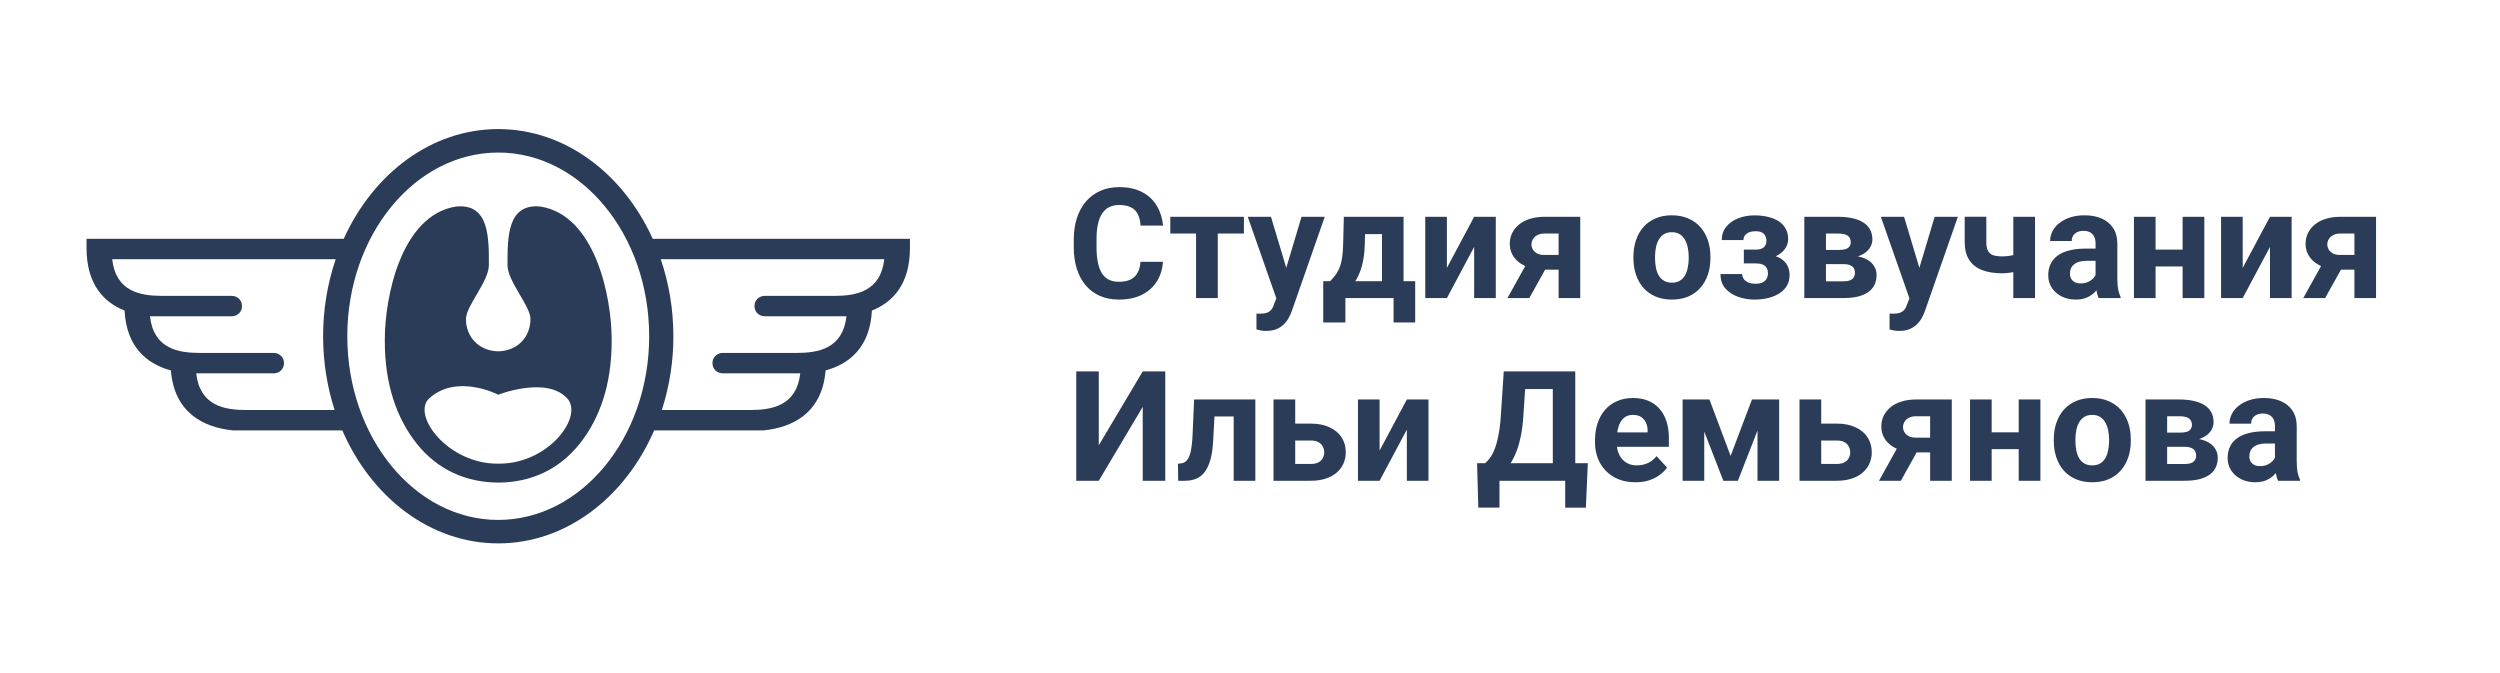
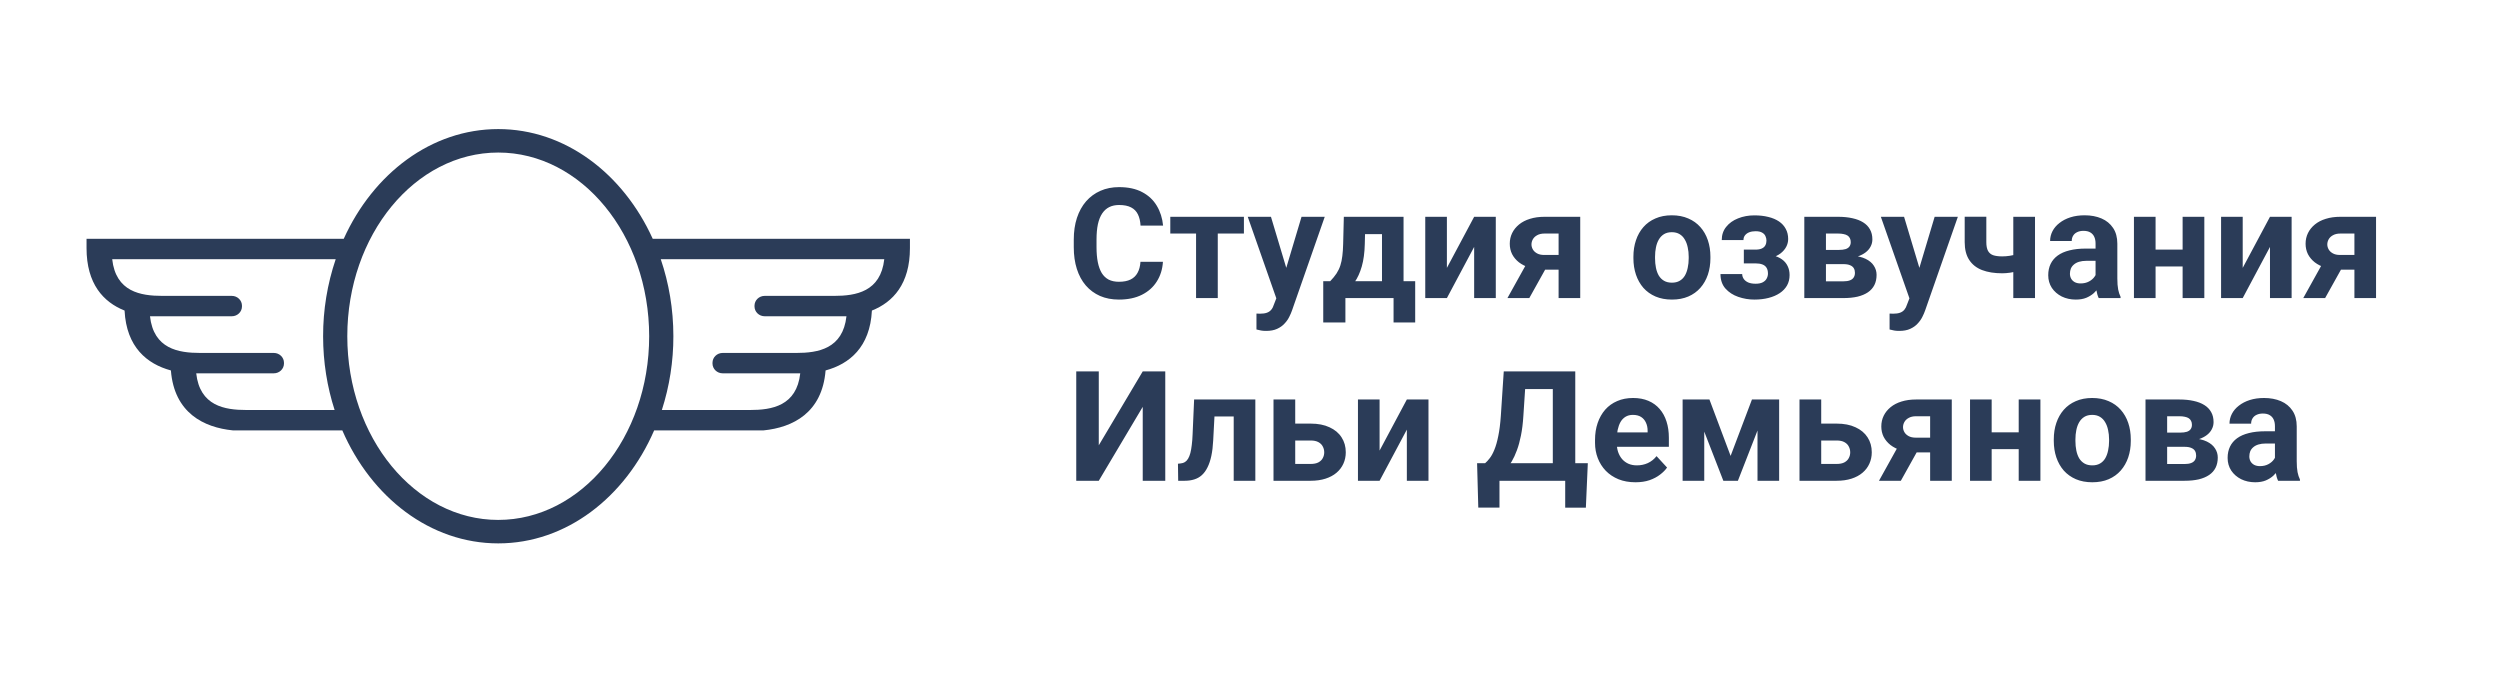
<svg xmlns="http://www.w3.org/2000/svg" width="260" height="70" viewBox="0 0 260 70" fill="none">
  <path fill-rule="evenodd" clip-rule="evenodd" d="M86.743 30.772H79.523C78.94 30.772 78.468 31.23 78.468 31.796V31.866C78.468 32.432 78.94 32.891 79.523 32.891H88.032C87.656 36.281 85.078 36.706 82.812 36.706H75.154C74.571 36.706 74.099 37.164 74.099 37.73V37.8C74.099 38.366 74.571 38.825 75.154 38.825H83.226C82.851 42.215 80.272 42.64 78.006 42.64H68.833C69.631 40.161 70.035 37.572 70.031 34.968C70.031 32.138 69.562 29.435 68.719 26.957H91.964C91.589 30.347 89.01 30.772 86.744 30.772H86.743ZM51.817 54.072C43.161 54.072 36.119 45.502 36.119 34.968C36.119 24.435 43.161 15.865 51.817 15.865C60.472 15.865 67.514 24.435 67.514 34.968C67.514 45.502 60.472 54.071 51.817 54.071V54.072ZM25.627 42.64C23.36 42.64 20.782 42.216 20.407 38.825H28.478C29.061 38.825 29.534 38.366 29.534 37.801V37.731C29.534 37.164 29.061 36.706 28.478 36.706H20.821C18.553 36.706 15.975 36.282 15.599 32.891H24.109C24.692 32.891 25.165 32.432 25.165 31.867V31.797C25.165 31.23 24.692 30.772 24.109 30.772H16.889C14.622 30.772 12.044 30.348 11.669 26.957H34.913C34.041 29.537 33.598 32.243 33.603 34.967C33.603 37.67 34.029 40.255 34.8 42.64H25.627V42.64ZM67.885 24.838C64.815 18.052 58.765 13.424 51.817 13.424C44.867 13.424 38.817 18.052 35.747 24.838H9V25.804C9 29.527 10.756 31.421 12.955 32.298C13.149 36.112 15.298 37.856 17.773 38.526C18.122 42.943 21.192 44.456 24.213 44.759H35.6C38.62 51.729 44.753 56.512 51.817 56.512C58.88 56.512 65.013 51.729 68.033 44.759H79.42C82.44 44.456 85.51 42.943 85.86 38.526C88.335 37.856 90.484 36.112 90.678 32.298C92.877 31.421 94.633 29.527 94.633 25.804V24.838H67.885V24.838Z" fill="#2B3C58" />
-   <path fill-rule="evenodd" clip-rule="evenodd" d="M51.816 48.22C46.574 48.28 42.731 43.13 44.662 41.408C47.557 38.825 51.816 41.05 51.816 41.05C51.816 41.05 56.786 39.09 58.971 41.408C60.741 43.286 57.059 48.28 51.816 48.221V48.22ZM56.181 21.477C52.755 21.155 52.781 24.677 52.781 27.564C52.781 29.276 55.168 31.803 55.168 33.18C55.168 35.004 53.879 36.486 51.815 36.538C49.75 36.486 48.46 35.004 48.46 33.18C48.46 31.803 50.844 29.276 50.844 27.564C50.844 24.678 50.877 21.155 47.451 21.477C41.721 22.357 40.02 30.886 40.02 35.302V35.485C40.02 39.901 41.219 43.498 43.378 46.185C45.519 48.85 48.432 50.169 51.824 50.19C55.215 50.169 58.117 48.85 60.259 46.184C62.418 43.498 63.613 39.901 63.613 35.484V35.302C63.613 30.886 61.911 22.358 56.181 21.477" fill="#2B3C58" />
  <path d="M118.609 27.227H120.945C120.898 27.992 120.688 28.672 120.312 29.266C119.943 29.859 119.424 30.323 118.758 30.656C118.096 30.99 117.299 31.156 116.367 31.156C115.638 31.156 114.984 31.031 114.406 30.781C113.828 30.526 113.333 30.162 112.922 29.688C112.516 29.213 112.206 28.641 111.992 27.969C111.779 27.297 111.672 26.544 111.672 25.711V24.922C111.672 24.088 111.781 23.336 112 22.664C112.224 21.987 112.542 21.412 112.953 20.938C113.37 20.463 113.867 20.099 114.445 19.844C115.023 19.588 115.669 19.461 116.383 19.461C117.331 19.461 118.13 19.633 118.781 19.977C119.438 20.32 119.945 20.794 120.305 21.398C120.669 22.003 120.888 22.69 120.961 23.461H118.617C118.591 23.003 118.5 22.615 118.344 22.297C118.188 21.974 117.951 21.732 117.633 21.57C117.32 21.404 116.904 21.32 116.383 21.32C115.992 21.32 115.651 21.393 115.359 21.539C115.068 21.685 114.823 21.906 114.625 22.203C114.427 22.5 114.279 22.875 114.18 23.328C114.086 23.776 114.039 24.302 114.039 24.906V25.711C114.039 26.299 114.083 26.818 114.172 27.266C114.26 27.708 114.396 28.083 114.578 28.391C114.766 28.693 115.005 28.922 115.297 29.078C115.594 29.229 115.951 29.305 116.367 29.305C116.857 29.305 117.26 29.227 117.578 29.07C117.896 28.914 118.138 28.682 118.305 28.375C118.477 28.068 118.578 27.685 118.609 27.227ZM126.648 22.547V31H124.391V22.547H126.648ZM129.367 22.547V24.289H121.711V22.547H129.367ZM133.117 30.047L135.359 22.547H137.773L134.375 32.273C134.302 32.487 134.203 32.716 134.078 32.961C133.958 33.206 133.794 33.438 133.586 33.656C133.383 33.88 133.125 34.062 132.812 34.203C132.505 34.344 132.128 34.414 131.68 34.414C131.466 34.414 131.292 34.401 131.156 34.375C131.021 34.349 130.859 34.312 130.672 34.266V32.617C130.729 32.617 130.789 32.617 130.852 32.617C130.914 32.622 130.974 32.625 131.031 32.625C131.328 32.625 131.57 32.591 131.758 32.523C131.945 32.456 132.096 32.352 132.211 32.211C132.326 32.075 132.417 31.898 132.484 31.68L133.117 30.047ZM132.18 22.547L134.016 28.672L134.336 31.055L132.805 31.219L129.766 22.547H132.18ZM139.758 22.547H142.008L141.938 25.375C141.917 26.281 141.812 27.06 141.625 27.711C141.438 28.362 141.188 28.909 140.875 29.352C140.562 29.794 140.206 30.148 139.805 30.414C139.409 30.674 138.992 30.87 138.555 31H138.133L138.109 29.266L138.344 29.242C138.609 28.966 138.828 28.698 139 28.438C139.172 28.172 139.305 27.893 139.398 27.602C139.492 27.31 139.56 26.984 139.602 26.625C139.648 26.266 139.677 25.849 139.688 25.375L139.758 22.547ZM140.367 22.547H145.969V31H143.727V24.352H140.367V22.547ZM137.617 29.242H147.18V33.539H144.93V31H139.922V33.539H137.617V29.242ZM150.477 27.859L153.312 22.547H155.562V31H153.312V25.68L150.477 31H148.227V22.547H150.477V27.859ZM159.117 26.781H161.398L159.047 31H156.773L159.117 26.781ZM160.633 22.547H164.344V31H162.094V24.289H160.633C160.326 24.289 160.07 24.346 159.867 24.461C159.664 24.57 159.513 24.713 159.414 24.891C159.32 25.062 159.273 25.24 159.273 25.422C159.273 25.599 159.32 25.771 159.414 25.938C159.508 26.104 159.654 26.242 159.852 26.352C160.049 26.461 160.297 26.516 160.594 26.516H162.93V28.047H160.594C160.036 28.047 159.536 27.979 159.094 27.844C158.656 27.708 158.281 27.521 157.969 27.281C157.661 27.037 157.424 26.753 157.258 26.43C157.096 26.102 157.016 25.742 157.016 25.352C157.016 24.945 157.099 24.573 157.266 24.234C157.432 23.896 157.672 23.599 157.984 23.344C158.297 23.088 158.674 22.893 159.117 22.758C159.565 22.617 160.07 22.547 160.633 22.547ZM169.875 26.859V26.695C169.875 26.076 169.964 25.505 170.141 24.984C170.318 24.458 170.576 24.003 170.914 23.617C171.253 23.232 171.669 22.932 172.164 22.719C172.659 22.5 173.227 22.391 173.867 22.391C174.508 22.391 175.078 22.5 175.578 22.719C176.078 22.932 176.497 23.232 176.836 23.617C177.18 24.003 177.44 24.458 177.617 24.984C177.794 25.505 177.883 26.076 177.883 26.695V26.859C177.883 27.474 177.794 28.044 177.617 28.57C177.44 29.091 177.18 29.547 176.836 29.938C176.497 30.323 176.081 30.622 175.586 30.836C175.091 31.049 174.523 31.156 173.883 31.156C173.242 31.156 172.672 31.049 172.172 30.836C171.677 30.622 171.258 30.323 170.914 29.938C170.576 29.547 170.318 29.091 170.141 28.57C169.964 28.044 169.875 27.474 169.875 26.859ZM172.125 26.695V26.859C172.125 27.213 172.156 27.544 172.219 27.852C172.281 28.159 172.38 28.43 172.516 28.664C172.656 28.893 172.839 29.073 173.062 29.203C173.286 29.333 173.56 29.398 173.883 29.398C174.195 29.398 174.464 29.333 174.688 29.203C174.911 29.073 175.091 28.893 175.227 28.664C175.362 28.43 175.461 28.159 175.523 27.852C175.591 27.544 175.625 27.213 175.625 26.859V26.695C175.625 26.352 175.591 26.029 175.523 25.727C175.461 25.419 175.359 25.148 175.219 24.914C175.083 24.674 174.904 24.487 174.68 24.352C174.456 24.216 174.185 24.148 173.867 24.148C173.549 24.148 173.279 24.216 173.055 24.352C172.836 24.487 172.656 24.674 172.516 24.914C172.38 25.148 172.281 25.419 172.219 25.727C172.156 26.029 172.125 26.352 172.125 26.695ZM183.031 26.969H181.359V25.961H182.555C182.836 25.961 183.06 25.922 183.227 25.844C183.398 25.766 183.521 25.656 183.594 25.516C183.672 25.37 183.711 25.206 183.711 25.023C183.711 24.862 183.677 24.708 183.609 24.562C183.547 24.412 183.432 24.289 183.266 24.195C183.104 24.096 182.875 24.047 182.578 24.047C182.333 24.047 182.115 24.083 181.922 24.156C181.734 24.229 181.586 24.336 181.477 24.477C181.372 24.612 181.32 24.776 181.32 24.969H179.062C179.062 24.432 179.216 23.974 179.523 23.594C179.831 23.208 180.242 22.914 180.758 22.711C181.273 22.503 181.839 22.398 182.453 22.398C182.99 22.398 183.474 22.453 183.906 22.562C184.339 22.667 184.708 22.823 185.016 23.031C185.323 23.24 185.557 23.497 185.719 23.805C185.885 24.107 185.969 24.458 185.969 24.859C185.969 25.146 185.901 25.417 185.766 25.672C185.63 25.927 185.435 26.154 185.18 26.352C184.924 26.544 184.615 26.695 184.25 26.805C183.891 26.914 183.484 26.969 183.031 26.969ZM181.359 26.406H183.031C183.536 26.406 183.979 26.456 184.359 26.555C184.745 26.648 185.068 26.789 185.328 26.977C185.589 27.164 185.784 27.396 185.914 27.672C186.049 27.943 186.117 28.255 186.117 28.609C186.117 29.01 186.029 29.37 185.852 29.688C185.674 30 185.422 30.266 185.094 30.484C184.766 30.703 184.378 30.87 183.93 30.984C183.482 31.099 182.99 31.156 182.453 31.156C181.88 31.156 181.323 31.062 180.781 30.875C180.24 30.688 179.794 30.398 179.445 30.008C179.102 29.617 178.93 29.115 178.93 28.5H181.188C181.188 28.677 181.24 28.844 181.344 29C181.448 29.156 181.604 29.281 181.812 29.375C182.021 29.463 182.279 29.508 182.586 29.508C182.893 29.508 183.141 29.458 183.328 29.359C183.516 29.26 183.651 29.13 183.734 28.969C183.823 28.802 183.867 28.63 183.867 28.453C183.867 28.203 183.818 28 183.719 27.844C183.625 27.688 183.479 27.573 183.281 27.5C183.089 27.427 182.846 27.391 182.555 27.391H181.359V26.406ZM191.711 27.469H189.062L189.047 25.992H191.234C191.526 25.992 191.763 25.963 191.945 25.906C192.128 25.844 192.26 25.753 192.344 25.633C192.432 25.508 192.477 25.357 192.477 25.18C192.477 25.023 192.448 24.891 192.391 24.781C192.339 24.667 192.258 24.573 192.148 24.5C192.039 24.427 191.901 24.375 191.734 24.344C191.573 24.307 191.383 24.289 191.164 24.289H189.898V31H187.648V22.547H191.164C191.716 22.547 192.211 22.596 192.648 22.695C193.086 22.789 193.458 22.932 193.766 23.125C194.078 23.318 194.315 23.562 194.477 23.859C194.643 24.151 194.727 24.497 194.727 24.898C194.727 25.159 194.667 25.404 194.547 25.633C194.432 25.862 194.26 26.065 194.031 26.242C193.802 26.419 193.518 26.565 193.18 26.68C192.846 26.789 192.461 26.857 192.023 26.883L191.711 27.469ZM191.711 31H188.508L189.281 29.258H191.711C191.987 29.258 192.214 29.224 192.391 29.156C192.568 29.088 192.698 28.99 192.781 28.859C192.87 28.724 192.914 28.562 192.914 28.375C192.914 28.193 192.875 28.034 192.797 27.898C192.719 27.763 192.591 27.659 192.414 27.586C192.242 27.508 192.008 27.469 191.711 27.469H189.609L189.625 25.992H192.016L192.562 26.586C193.156 26.622 193.646 26.734 194.031 26.922C194.417 27.109 194.701 27.349 194.883 27.641C195.07 27.927 195.164 28.242 195.164 28.586C195.164 28.987 195.089 29.338 194.938 29.641C194.786 29.943 194.562 30.195 194.266 30.398C193.974 30.596 193.615 30.747 193.188 30.852C192.76 30.951 192.268 31 191.711 31ZM198.961 30.047L201.203 22.547H203.617L200.219 32.273C200.146 32.487 200.047 32.716 199.922 32.961C199.802 33.206 199.638 33.438 199.43 33.656C199.227 33.88 198.969 34.062 198.656 34.203C198.349 34.344 197.971 34.414 197.523 34.414C197.31 34.414 197.135 34.401 197 34.375C196.865 34.349 196.703 34.312 196.516 34.266V32.617C196.573 32.617 196.633 32.617 196.695 32.617C196.758 32.622 196.818 32.625 196.875 32.625C197.172 32.625 197.414 32.591 197.602 32.523C197.789 32.456 197.94 32.352 198.055 32.211C198.169 32.075 198.26 31.898 198.328 31.68L198.961 30.047ZM198.023 22.547L199.859 28.672L200.18 31.055L198.648 31.219L195.609 22.547H198.023ZM211.641 22.547V31H209.383V22.547H211.641ZM210.578 26.164V27.922C210.406 28.01 210.185 28.094 209.914 28.172C209.643 28.25 209.357 28.312 209.055 28.359C208.758 28.401 208.482 28.422 208.227 28.422C207.414 28.422 206.716 28.31 206.133 28.086C205.555 27.862 205.109 27.51 204.797 27.031C204.484 26.552 204.328 25.938 204.328 25.188V22.539H206.578V25.188C206.578 25.568 206.635 25.867 206.75 26.086C206.865 26.299 207.042 26.451 207.281 26.539C207.526 26.622 207.841 26.664 208.227 26.664C208.497 26.664 208.76 26.643 209.016 26.602C209.271 26.56 209.526 26.503 209.781 26.43C210.036 26.357 210.302 26.268 210.578 26.164ZM217.938 29.094V25.328C217.938 25.057 217.893 24.826 217.805 24.633C217.716 24.435 217.578 24.281 217.391 24.172C217.208 24.062 216.971 24.008 216.68 24.008C216.43 24.008 216.214 24.052 216.031 24.141C215.849 24.224 215.708 24.346 215.609 24.508C215.51 24.664 215.461 24.849 215.461 25.062H213.211C213.211 24.703 213.294 24.362 213.461 24.039C213.628 23.716 213.87 23.432 214.188 23.188C214.505 22.938 214.883 22.742 215.32 22.602C215.763 22.461 216.258 22.391 216.805 22.391C217.461 22.391 218.044 22.5 218.555 22.719C219.065 22.938 219.466 23.266 219.758 23.703C220.055 24.141 220.203 24.688 220.203 25.344V28.961C220.203 29.424 220.232 29.805 220.289 30.102C220.346 30.393 220.43 30.648 220.539 30.867V31H218.266C218.156 30.771 218.073 30.484 218.016 30.141C217.964 29.792 217.938 29.443 217.938 29.094ZM218.234 25.852L218.25 27.125H216.992C216.695 27.125 216.438 27.159 216.219 27.227C216 27.294 215.82 27.391 215.68 27.516C215.539 27.635 215.435 27.776 215.367 27.938C215.305 28.099 215.273 28.276 215.273 28.469C215.273 28.662 215.318 28.836 215.406 28.992C215.495 29.143 215.622 29.263 215.789 29.352C215.956 29.435 216.151 29.477 216.375 29.477C216.714 29.477 217.008 29.409 217.258 29.273C217.508 29.138 217.701 28.971 217.836 28.773C217.977 28.576 218.049 28.388 218.055 28.211L218.648 29.164C218.565 29.378 218.451 29.599 218.305 29.828C218.164 30.057 217.984 30.273 217.766 30.477C217.547 30.674 217.284 30.838 216.977 30.969C216.669 31.094 216.305 31.156 215.883 31.156C215.346 31.156 214.859 31.049 214.422 30.836C213.99 30.617 213.646 30.318 213.391 29.938C213.141 29.552 213.016 29.115 213.016 28.625C213.016 28.182 213.099 27.789 213.266 27.445C213.432 27.102 213.677 26.812 214 26.578C214.328 26.338 214.737 26.159 215.227 26.039C215.716 25.914 216.284 25.852 216.93 25.852H218.234ZM227.727 25.961V27.711H223.43V25.961H227.727ZM224.18 22.547V31H221.93V22.547H224.18ZM229.25 22.547V31H226.992V22.547H229.25ZM233.242 27.859L236.078 22.547H238.328V31H236.078V25.68L233.242 31H230.992V22.547H233.242V27.859ZM241.883 26.781H244.164L241.812 31H239.539L241.883 26.781ZM243.398 22.547H247.109V31H244.859V24.289H243.398C243.091 24.289 242.836 24.346 242.633 24.461C242.43 24.57 242.279 24.713 242.18 24.891C242.086 25.062 242.039 25.24 242.039 25.422C242.039 25.599 242.086 25.771 242.18 25.938C242.273 26.104 242.419 26.242 242.617 26.352C242.815 26.461 243.062 26.516 243.359 26.516H245.695V28.047H243.359C242.802 28.047 242.302 27.979 241.859 27.844C241.422 27.708 241.047 27.521 240.734 27.281C240.427 27.037 240.19 26.753 240.023 26.43C239.862 26.102 239.781 25.742 239.781 25.352C239.781 24.945 239.865 24.573 240.031 24.234C240.198 23.896 240.438 23.599 240.75 23.344C241.062 23.088 241.44 22.893 241.883 22.758C242.331 22.617 242.836 22.547 243.398 22.547Z" fill="#2B3C58" />
  <path d="M114.273 46.312L118.844 38.625H121.188V50H118.844V42.312L114.273 50H111.93V38.625H114.273V46.312ZM128.906 41.547V43.312H124.75V41.547H128.906ZM130.555 41.547V50H128.305V41.547H130.555ZM124.188 41.547H126.398L126.172 45.812C126.141 46.422 126.076 46.958 125.977 47.422C125.878 47.885 125.745 48.281 125.578 48.609C125.417 48.938 125.221 49.206 124.992 49.414C124.768 49.617 124.505 49.766 124.203 49.859C123.906 49.953 123.578 50 123.219 50H122.531L122.508 48.227L122.797 48.195C122.964 48.18 123.109 48.133 123.234 48.055C123.365 47.971 123.474 47.854 123.562 47.703C123.656 47.547 123.734 47.352 123.797 47.117C123.859 46.878 123.909 46.596 123.945 46.273C123.987 45.95 124.016 45.578 124.031 45.156L124.188 41.547ZM133.852 44.055H136.305C137.076 44.055 137.732 44.182 138.273 44.438C138.82 44.688 139.237 45.036 139.523 45.484C139.815 45.932 139.961 46.45 139.961 47.039C139.961 47.466 139.878 47.862 139.711 48.227C139.549 48.586 139.312 48.898 139 49.164C138.688 49.43 138.305 49.635 137.852 49.781C137.398 49.927 136.883 50 136.305 50H132.445V41.547H134.703V48.25H136.305C136.643 48.25 136.914 48.195 137.117 48.086C137.326 47.971 137.477 47.823 137.57 47.641C137.669 47.458 137.719 47.26 137.719 47.047C137.719 46.823 137.669 46.62 137.57 46.438C137.477 46.25 137.326 46.099 137.117 45.984C136.914 45.87 136.643 45.812 136.305 45.812H133.852V44.055ZM143.477 46.859L146.312 41.547H148.562V50H146.312V44.68L143.477 50H141.227V41.547H143.477V46.859ZM163.445 48.172V50H155.25V48.172H163.445ZM155.945 48.172V52.789H153.742L153.617 48.172H155.945ZM165.133 48.172L164.93 52.797H162.781V48.172H165.133ZM162.156 38.625V40.461H156.68V38.625H162.156ZM163.828 38.625V50H161.492V38.625H163.828ZM156.391 38.625H158.734L158.43 43.258C158.383 44.023 158.299 44.7 158.18 45.289C158.065 45.872 157.924 46.385 157.758 46.828C157.596 47.271 157.417 47.659 157.219 47.992C157.021 48.32 156.812 48.607 156.594 48.852C156.375 49.091 156.154 49.305 155.93 49.492C155.706 49.675 155.487 49.844 155.273 50H153.93V48.172H154.453C154.604 48.047 154.763 47.875 154.93 47.656C155.102 47.438 155.263 47.143 155.414 46.773C155.57 46.398 155.706 45.925 155.82 45.352C155.94 44.779 156.029 44.081 156.086 43.258L156.391 38.625ZM170.094 50.156C169.438 50.156 168.849 50.052 168.328 49.844C167.807 49.63 167.365 49.336 167 48.961C166.641 48.586 166.365 48.151 166.172 47.656C165.979 47.156 165.883 46.625 165.883 46.062V45.75C165.883 45.109 165.974 44.523 166.156 43.992C166.339 43.461 166.599 43 166.938 42.609C167.281 42.219 167.698 41.919 168.188 41.711C168.677 41.497 169.229 41.391 169.844 41.391C170.443 41.391 170.974 41.49 171.438 41.688C171.901 41.885 172.289 42.167 172.602 42.531C172.919 42.896 173.159 43.333 173.32 43.844C173.482 44.349 173.562 44.911 173.562 45.531V46.469H166.844V44.969H171.352V44.797C171.352 44.484 171.294 44.206 171.18 43.961C171.07 43.711 170.904 43.513 170.68 43.367C170.456 43.221 170.169 43.148 169.82 43.148C169.523 43.148 169.268 43.214 169.055 43.344C168.841 43.474 168.667 43.656 168.531 43.891C168.401 44.125 168.302 44.401 168.234 44.719C168.172 45.031 168.141 45.375 168.141 45.75V46.062C168.141 46.401 168.188 46.714 168.281 47C168.38 47.286 168.518 47.534 168.695 47.742C168.878 47.95 169.096 48.112 169.352 48.227C169.612 48.341 169.906 48.398 170.234 48.398C170.641 48.398 171.018 48.32 171.367 48.164C171.721 48.003 172.026 47.76 172.281 47.438L173.375 48.625C173.198 48.88 172.956 49.125 172.648 49.359C172.346 49.594 171.982 49.786 171.555 49.938C171.128 50.083 170.641 50.156 170.094 50.156ZM179.984 47.414L182.203 41.547H184.039L180.742 50H179.227L175.945 41.547H177.781L179.984 47.414ZM177.242 41.547V50H174.992V41.547H177.242ZM182.781 50V41.547H185.031V50H182.781ZM188.555 44.055H191.008C191.779 44.055 192.435 44.182 192.977 44.438C193.523 44.688 193.94 45.036 194.227 45.484C194.518 45.932 194.664 46.45 194.664 47.039C194.664 47.466 194.581 47.862 194.414 48.227C194.253 48.586 194.016 48.898 193.703 49.164C193.391 49.43 193.008 49.635 192.555 49.781C192.102 49.927 191.586 50 191.008 50H187.148V41.547H189.406V48.25H191.008C191.346 48.25 191.617 48.195 191.82 48.086C192.029 47.971 192.18 47.823 192.273 47.641C192.372 47.458 192.422 47.26 192.422 47.047C192.422 46.823 192.372 46.62 192.273 46.438C192.18 46.25 192.029 46.099 191.82 45.984C191.617 45.87 191.346 45.812 191.008 45.812H188.555V44.055ZM197.758 45.781H200.039L197.688 50H195.414L197.758 45.781ZM199.273 41.547H202.984V50H200.734V43.289H199.273C198.966 43.289 198.711 43.346 198.508 43.461C198.305 43.57 198.154 43.714 198.055 43.891C197.961 44.062 197.914 44.24 197.914 44.422C197.914 44.599 197.961 44.771 198.055 44.938C198.148 45.104 198.294 45.242 198.492 45.352C198.69 45.461 198.938 45.516 199.234 45.516H201.57V47.047H199.234C198.677 47.047 198.177 46.979 197.734 46.844C197.297 46.708 196.922 46.521 196.609 46.281C196.302 46.036 196.065 45.753 195.898 45.43C195.737 45.102 195.656 44.742 195.656 44.352C195.656 43.945 195.74 43.573 195.906 43.234C196.073 42.896 196.312 42.599 196.625 42.344C196.938 42.089 197.315 41.893 197.758 41.758C198.206 41.617 198.711 41.547 199.273 41.547ZM210.68 44.961V46.711H206.383V44.961H210.68ZM207.133 41.547V50H204.883V41.547H207.133ZM212.203 41.547V50H209.945V41.547H212.203ZM213.594 45.859V45.695C213.594 45.075 213.682 44.505 213.859 43.984C214.036 43.458 214.294 43.003 214.633 42.617C214.971 42.232 215.388 41.932 215.883 41.719C216.378 41.5 216.945 41.391 217.586 41.391C218.227 41.391 218.797 41.5 219.297 41.719C219.797 41.932 220.216 42.232 220.555 42.617C220.898 43.003 221.159 43.458 221.336 43.984C221.513 44.505 221.602 45.075 221.602 45.695V45.859C221.602 46.474 221.513 47.044 221.336 47.57C221.159 48.091 220.898 48.547 220.555 48.938C220.216 49.323 219.799 49.622 219.305 49.836C218.81 50.05 218.242 50.156 217.602 50.156C216.961 50.156 216.391 50.05 215.891 49.836C215.396 49.622 214.977 49.323 214.633 48.938C214.294 48.547 214.036 48.091 213.859 47.57C213.682 47.044 213.594 46.474 213.594 45.859ZM215.844 45.695V45.859C215.844 46.214 215.875 46.544 215.938 46.852C216 47.159 216.099 47.43 216.234 47.664C216.375 47.893 216.557 48.073 216.781 48.203C217.005 48.333 217.279 48.398 217.602 48.398C217.914 48.398 218.182 48.333 218.406 48.203C218.63 48.073 218.81 47.893 218.945 47.664C219.081 47.43 219.18 47.159 219.242 46.852C219.31 46.544 219.344 46.214 219.344 45.859V45.695C219.344 45.352 219.31 45.029 219.242 44.727C219.18 44.419 219.078 44.148 218.938 43.914C218.802 43.675 218.622 43.487 218.398 43.352C218.174 43.216 217.904 43.148 217.586 43.148C217.268 43.148 216.997 43.216 216.773 43.352C216.555 43.487 216.375 43.675 216.234 43.914C216.099 44.148 216 44.419 215.938 44.727C215.875 45.029 215.844 45.352 215.844 45.695ZM227.195 46.469H224.547L224.531 44.992H226.719C227.01 44.992 227.247 44.964 227.43 44.906C227.612 44.844 227.745 44.753 227.828 44.633C227.917 44.508 227.961 44.357 227.961 44.18C227.961 44.023 227.932 43.891 227.875 43.781C227.823 43.667 227.742 43.573 227.633 43.5C227.523 43.427 227.385 43.375 227.219 43.344C227.057 43.307 226.867 43.289 226.648 43.289H225.383V50H223.133V41.547H226.648C227.201 41.547 227.695 41.596 228.133 41.695C228.57 41.789 228.943 41.932 229.25 42.125C229.562 42.318 229.799 42.562 229.961 42.859C230.128 43.151 230.211 43.497 230.211 43.898C230.211 44.159 230.151 44.404 230.031 44.633C229.917 44.862 229.745 45.065 229.516 45.242C229.286 45.419 229.003 45.565 228.664 45.68C228.331 45.789 227.945 45.857 227.508 45.883L227.195 46.469ZM227.195 50H223.992L224.766 48.258H227.195C227.471 48.258 227.698 48.224 227.875 48.156C228.052 48.089 228.182 47.99 228.266 47.859C228.354 47.724 228.398 47.562 228.398 47.375C228.398 47.193 228.359 47.034 228.281 46.898C228.203 46.763 228.076 46.659 227.898 46.586C227.727 46.508 227.492 46.469 227.195 46.469H225.094L225.109 44.992H227.5L228.047 45.586C228.641 45.622 229.13 45.734 229.516 45.922C229.901 46.109 230.185 46.349 230.367 46.641C230.555 46.927 230.648 47.242 230.648 47.586C230.648 47.987 230.573 48.339 230.422 48.641C230.271 48.943 230.047 49.195 229.75 49.398C229.458 49.596 229.099 49.747 228.672 49.852C228.245 49.95 227.753 50 227.195 50ZM236.594 48.094V44.328C236.594 44.057 236.549 43.825 236.461 43.633C236.372 43.435 236.234 43.281 236.047 43.172C235.865 43.062 235.628 43.008 235.336 43.008C235.086 43.008 234.87 43.052 234.688 43.141C234.505 43.224 234.365 43.346 234.266 43.508C234.167 43.664 234.117 43.849 234.117 44.062H231.867C231.867 43.703 231.951 43.362 232.117 43.039C232.284 42.716 232.526 42.432 232.844 42.188C233.161 41.938 233.539 41.742 233.977 41.602C234.419 41.461 234.914 41.391 235.461 41.391C236.117 41.391 236.701 41.5 237.211 41.719C237.721 41.938 238.122 42.266 238.414 42.703C238.711 43.141 238.859 43.688 238.859 44.344V47.961C238.859 48.425 238.888 48.805 238.945 49.102C239.003 49.393 239.086 49.648 239.195 49.867V50H236.922C236.812 49.771 236.729 49.484 236.672 49.141C236.62 48.792 236.594 48.443 236.594 48.094ZM236.891 44.852L236.906 46.125H235.648C235.352 46.125 235.094 46.159 234.875 46.227C234.656 46.294 234.477 46.391 234.336 46.516C234.195 46.635 234.091 46.776 234.023 46.938C233.961 47.099 233.93 47.276 233.93 47.469C233.93 47.661 233.974 47.836 234.062 47.992C234.151 48.143 234.279 48.263 234.445 48.352C234.612 48.435 234.807 48.477 235.031 48.477C235.37 48.477 235.664 48.409 235.914 48.273C236.164 48.138 236.357 47.971 236.492 47.773C236.633 47.575 236.706 47.388 236.711 47.211L237.305 48.164C237.221 48.378 237.107 48.599 236.961 48.828C236.82 49.057 236.641 49.273 236.422 49.477C236.203 49.675 235.94 49.839 235.633 49.969C235.326 50.094 234.961 50.156 234.539 50.156C234.003 50.156 233.516 50.05 233.078 49.836C232.646 49.617 232.302 49.318 232.047 48.938C231.797 48.552 231.672 48.115 231.672 47.625C231.672 47.182 231.755 46.789 231.922 46.445C232.089 46.102 232.333 45.812 232.656 45.578C232.984 45.339 233.393 45.159 233.883 45.039C234.372 44.914 234.94 44.852 235.586 44.852H236.891Z" fill="#2B3C58" />
</svg>